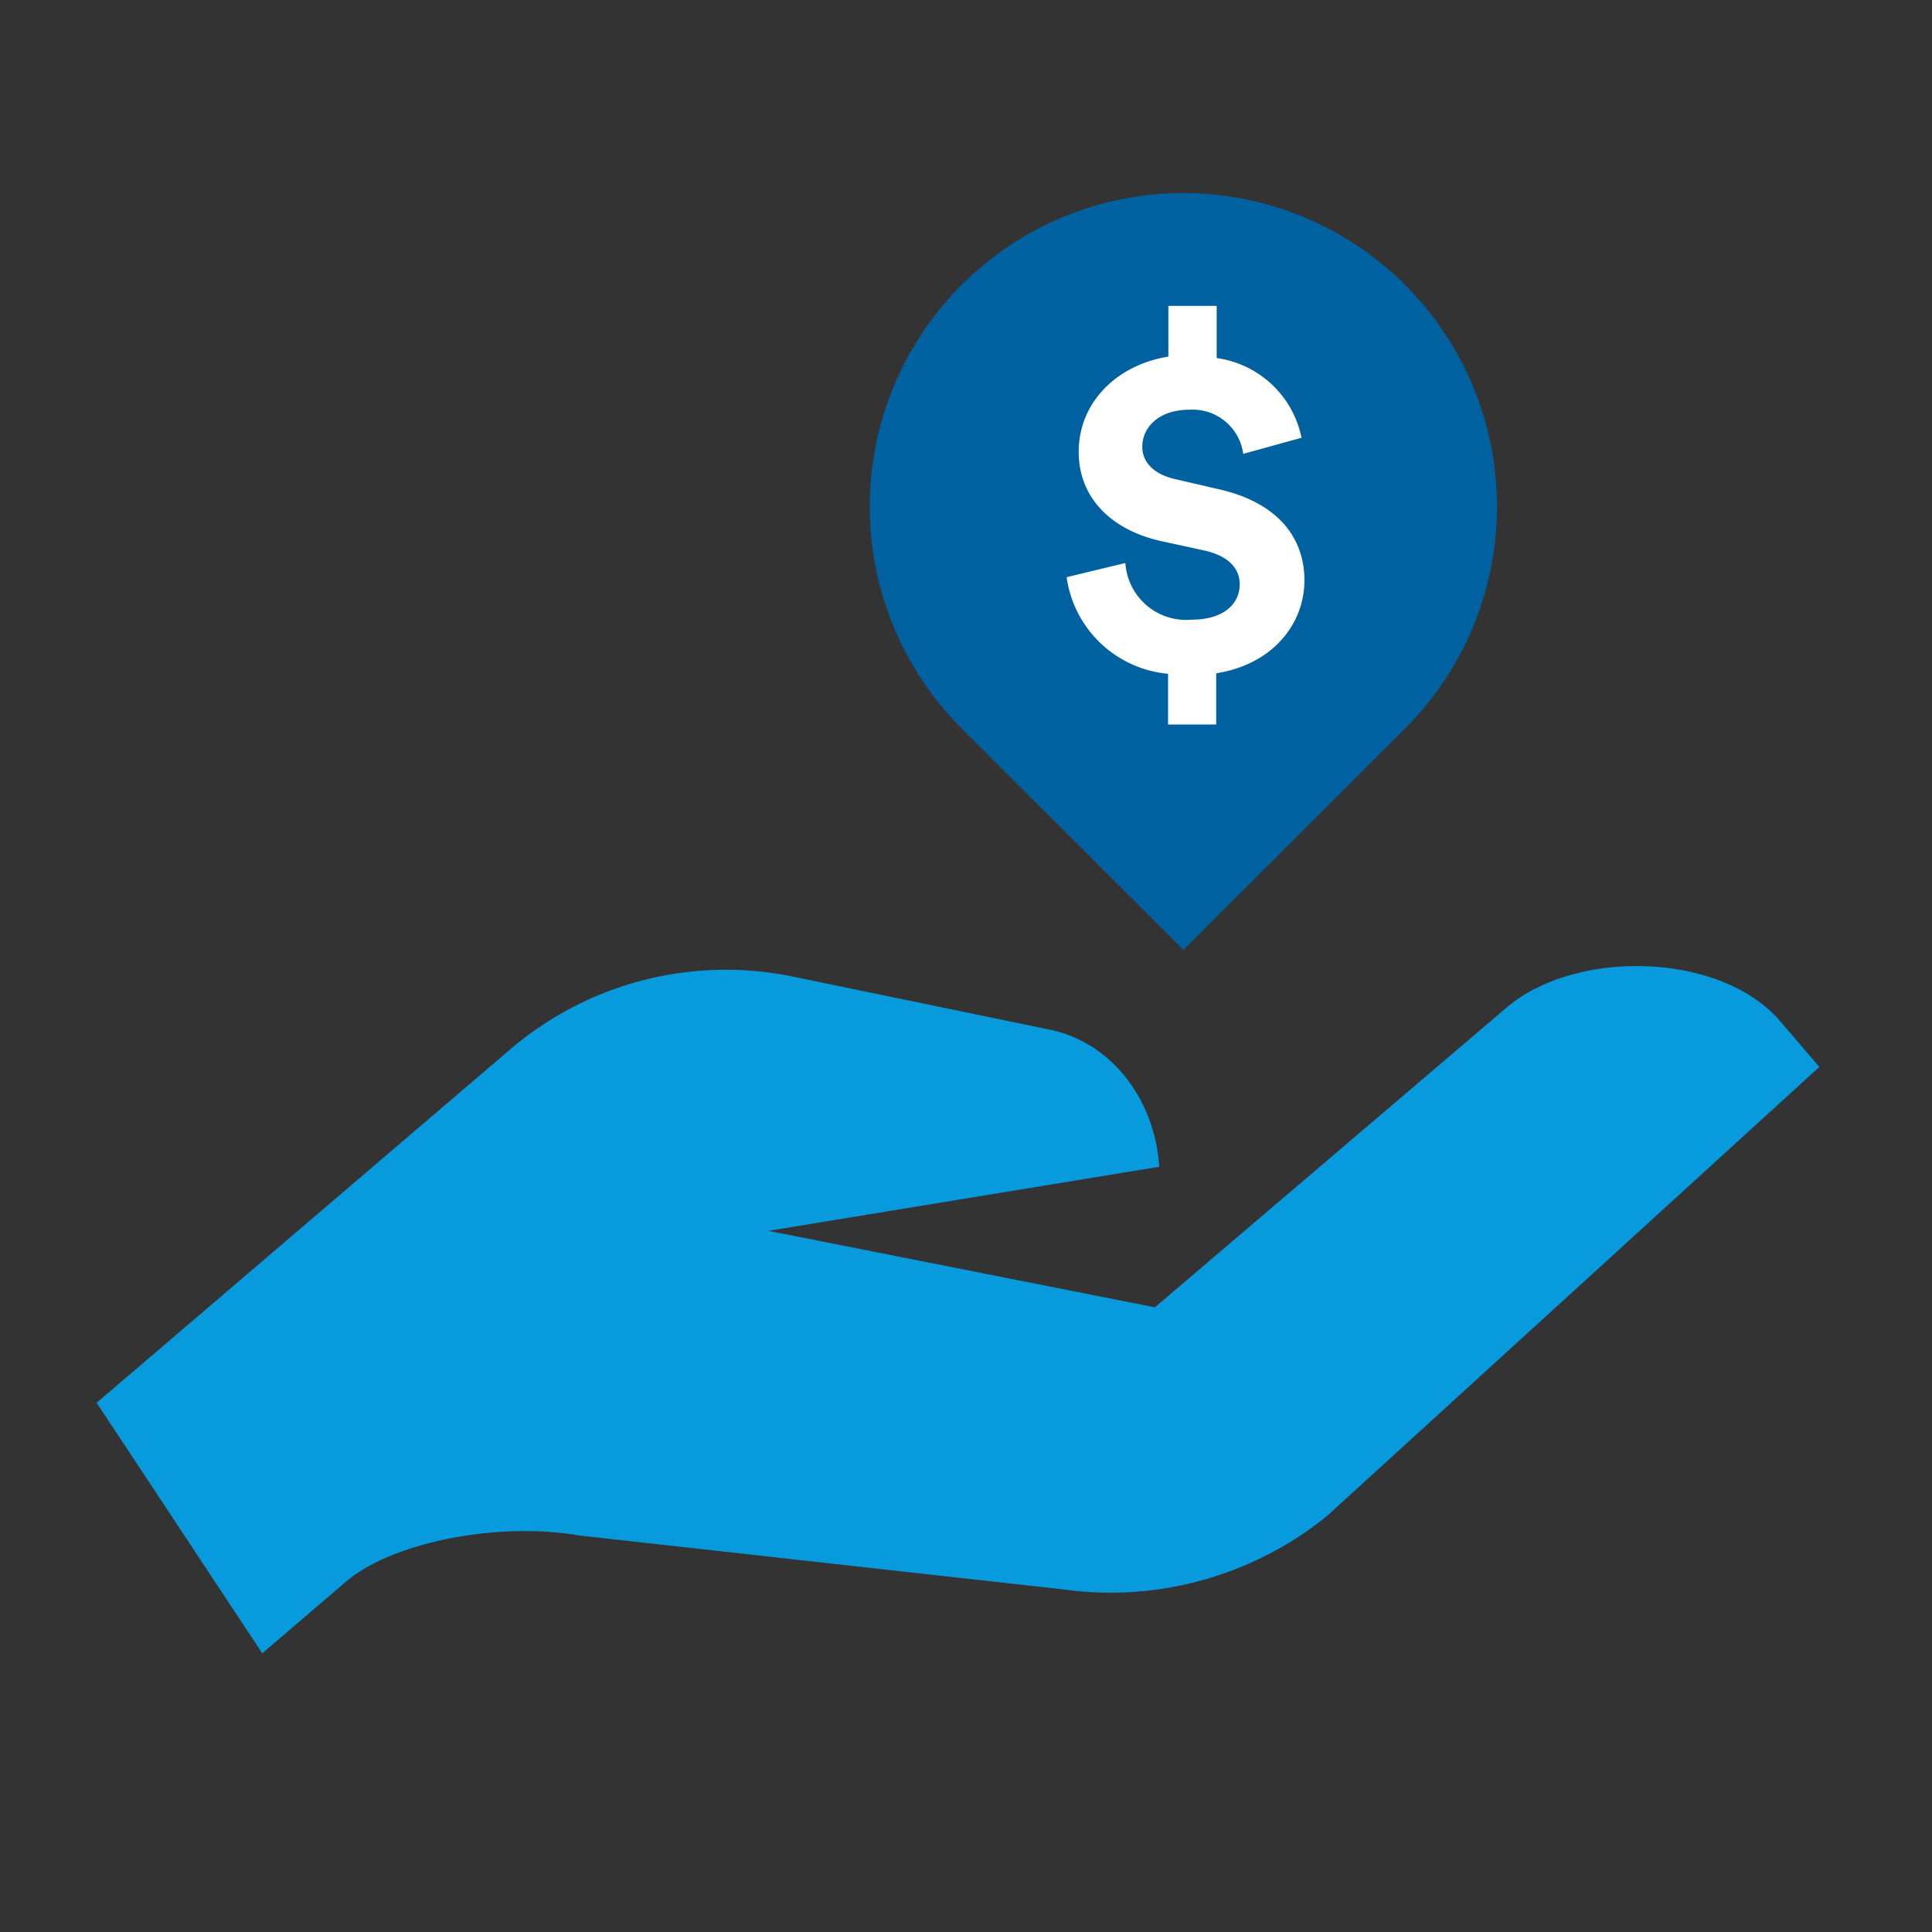
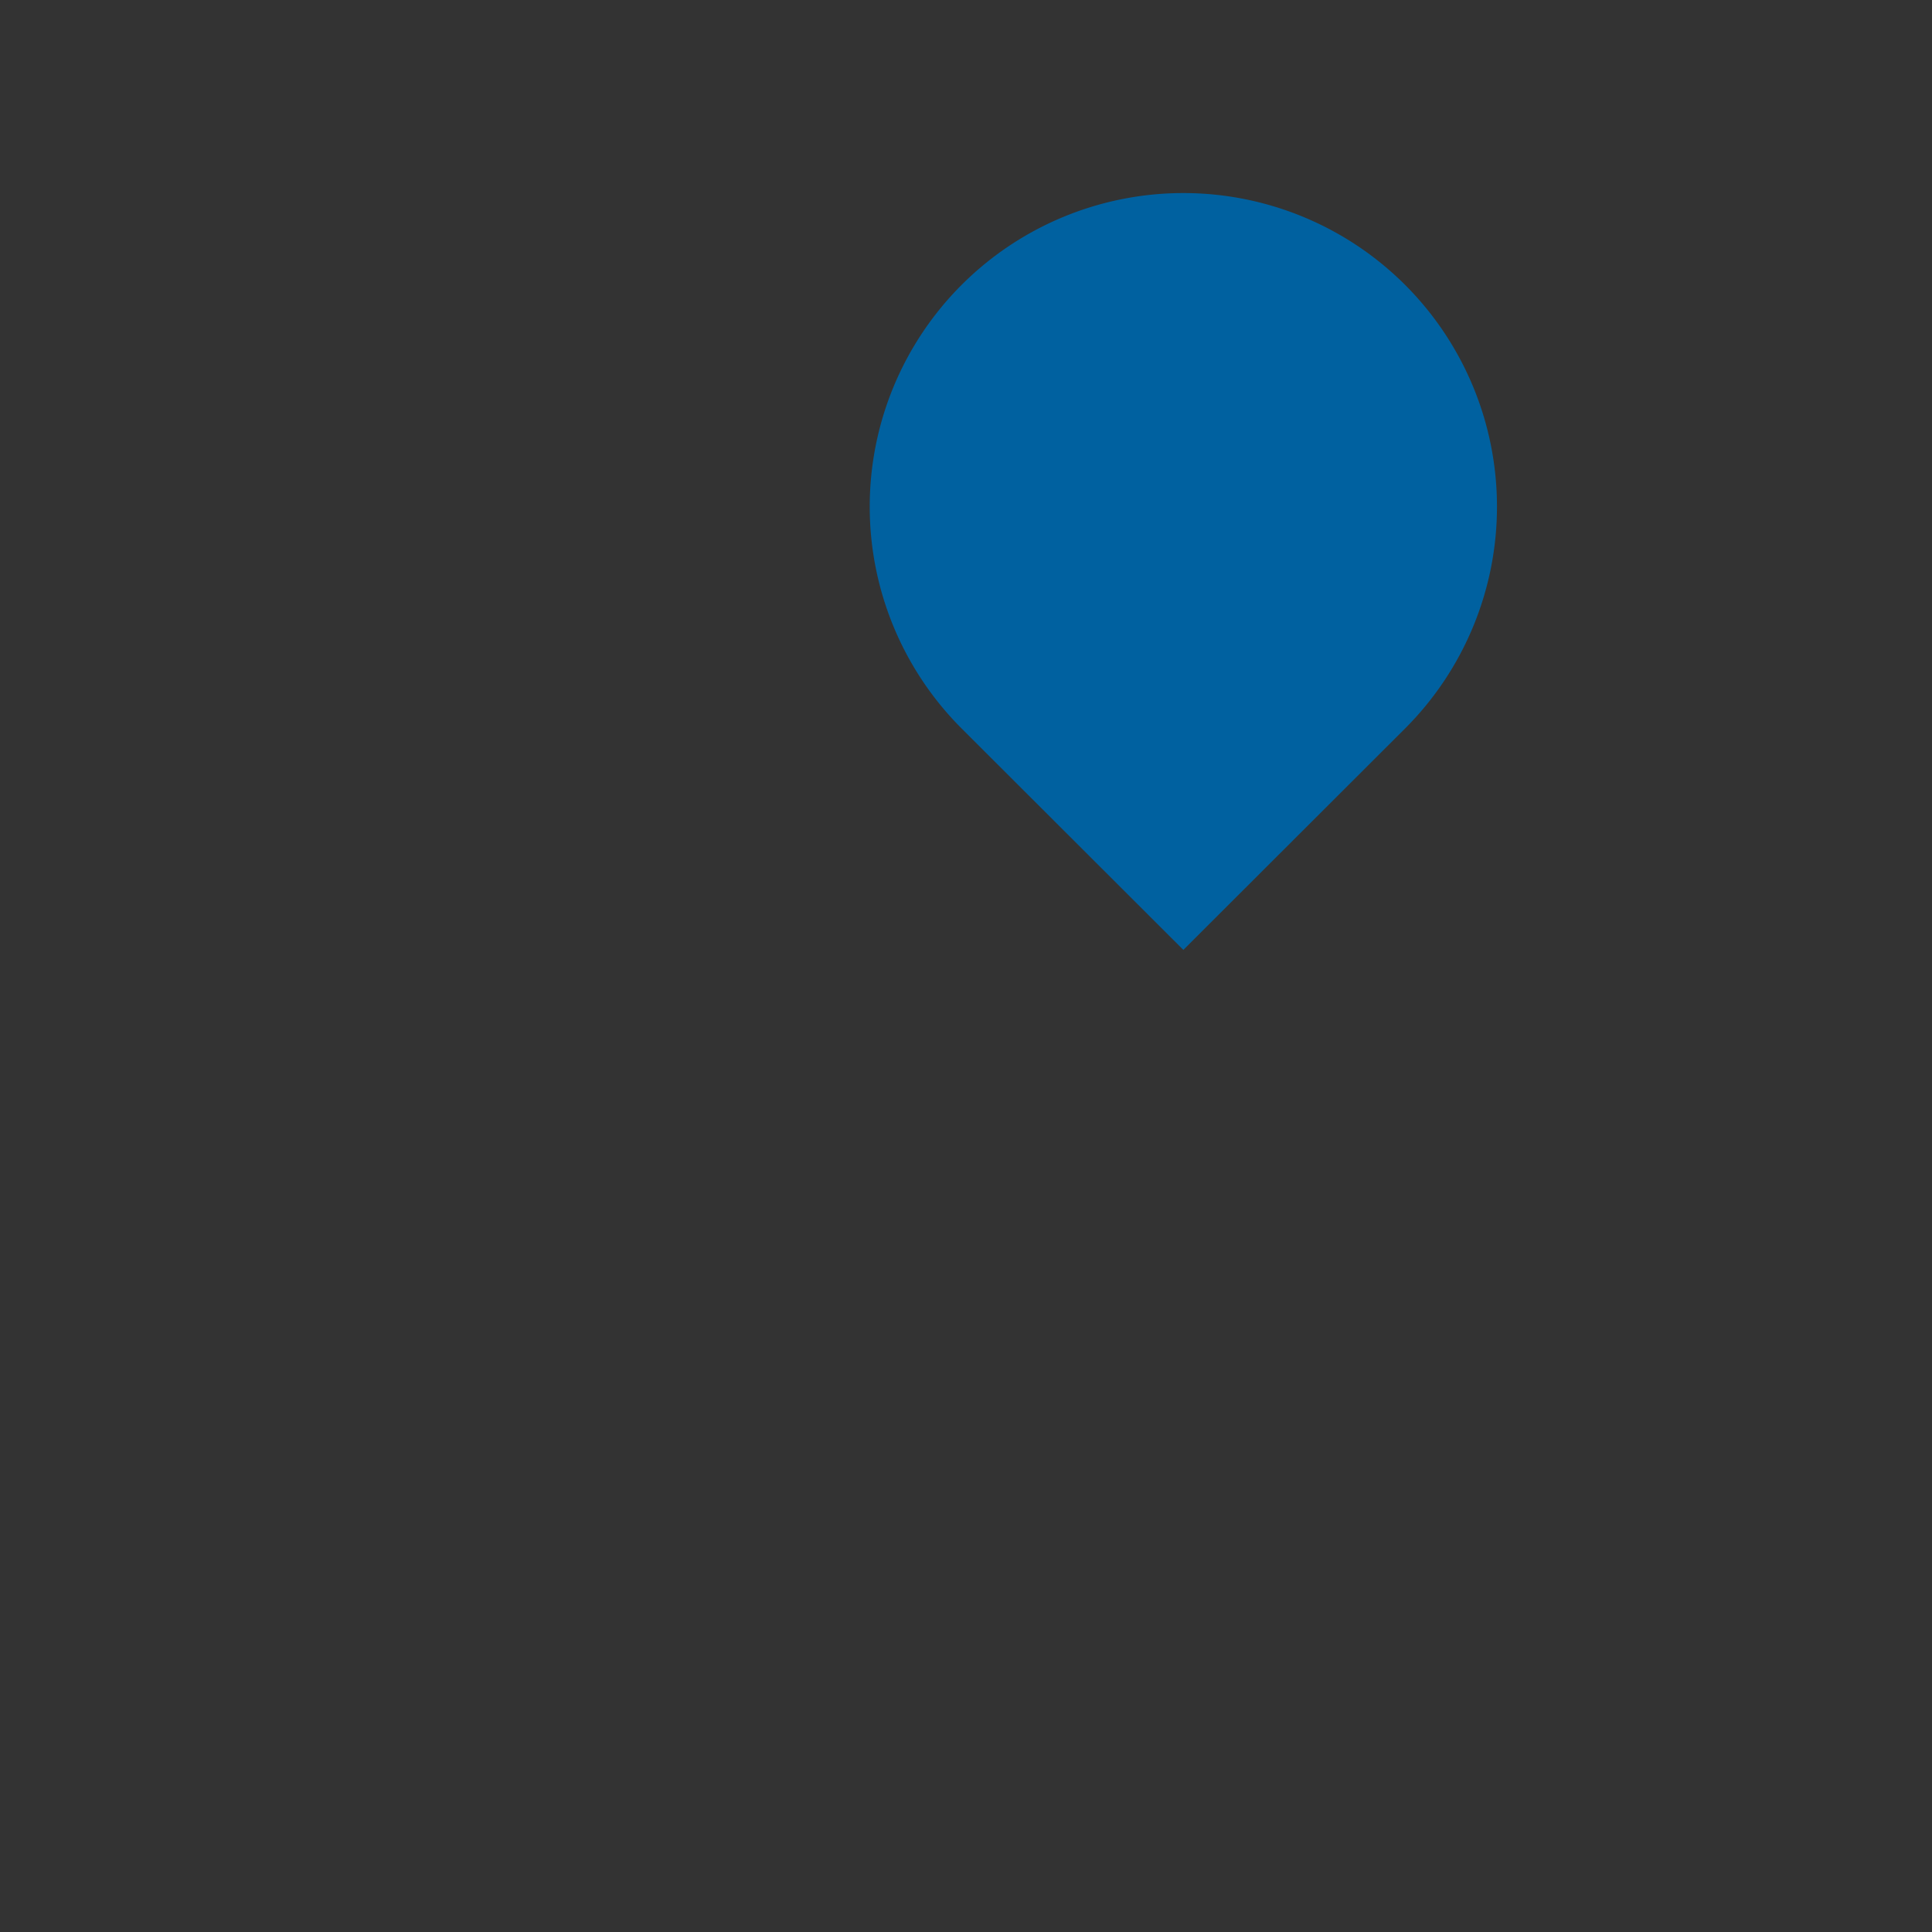
<svg xmlns="http://www.w3.org/2000/svg" id="Icon" width="120" height="120" viewBox="0 0 120 120">
  <rect x="0" y="0" width="120" height="120" fill="#333333" stroke="none" />
  <defs>
    <style>.cls-1{fill:none;}.cls-2{clip-path:url(#clip-path);}.cls-3,.cls-7{opacity:0;}.cls-4,.cls-7{fill:#fff;}.cls-5{fill:#079add;}.cls-6{fill:#0061a0;}</style>
    <clipPath id="clip-path">
      <rect class="cls-1" width="120" height="120" />
    </clipPath>
  </defs>
  <title>p_policy-surrender</title>
  <g id="_120p_Dimensions" data-name="120p Dimensions">
    <g class="cls-2">
      <g class="cls-2">
        <g class="cls-2">
          <g class="cls-3">
            <g class="cls-2">
-               <rect class="cls-4" width="120" height="120" />
-             </g>
+               </g>
          </g>
        </g>
      </g>
    </g>
  </g>
-   <path class="cls-5" d="M72,72.47c-.24-4-2.83-7.74-6.91-8.54L49.26,60.66A20.62,20.62,0,0,0,31.7,65.17L6,87.13l10.29,15.56,5.2-4.45c2.86-2.44,9.38-3.74,14.47-2.87l30,3.34A21.37,21.37,0,0,0,82.4,94.18L113,66.27l-2.42-2.83c-3.68-4.31-12.69-4.53-17-.86L71.73,81.2l-24-4.75" />
  <path class="cls-6" d="M87.29,45.23a19.48,19.48,0,1,0-27.58,0L73.5,59Z" />
-   <path class="cls-4" d="M72.55,45V41.85a7,7,0,0,1-6.3-6l3.65-.88A3.78,3.78,0,0,0,74,38.49c1.92,0,3-.91,3-2.21,0-1-.74-1.77-2.21-2.09l-2.71-.59C69,32.9,67,30.9,67,28.07c0-3.12,2.42-5.42,5.57-5.92V19h3v3.24a6.25,6.25,0,0,1,5.27,4.95l-3.62,1a3.17,3.17,0,0,0-3.36-2.74c-1.88,0-2.91,1.09-2.91,2.3,0,.91.65,1.68,2,2l2.68.62c3.71.82,5.39,3,5.39,5.68s-1.94,5.21-5.48,5.77V45Z" />
-   <rect class="cls-7" width="120" height="120" />
</svg>